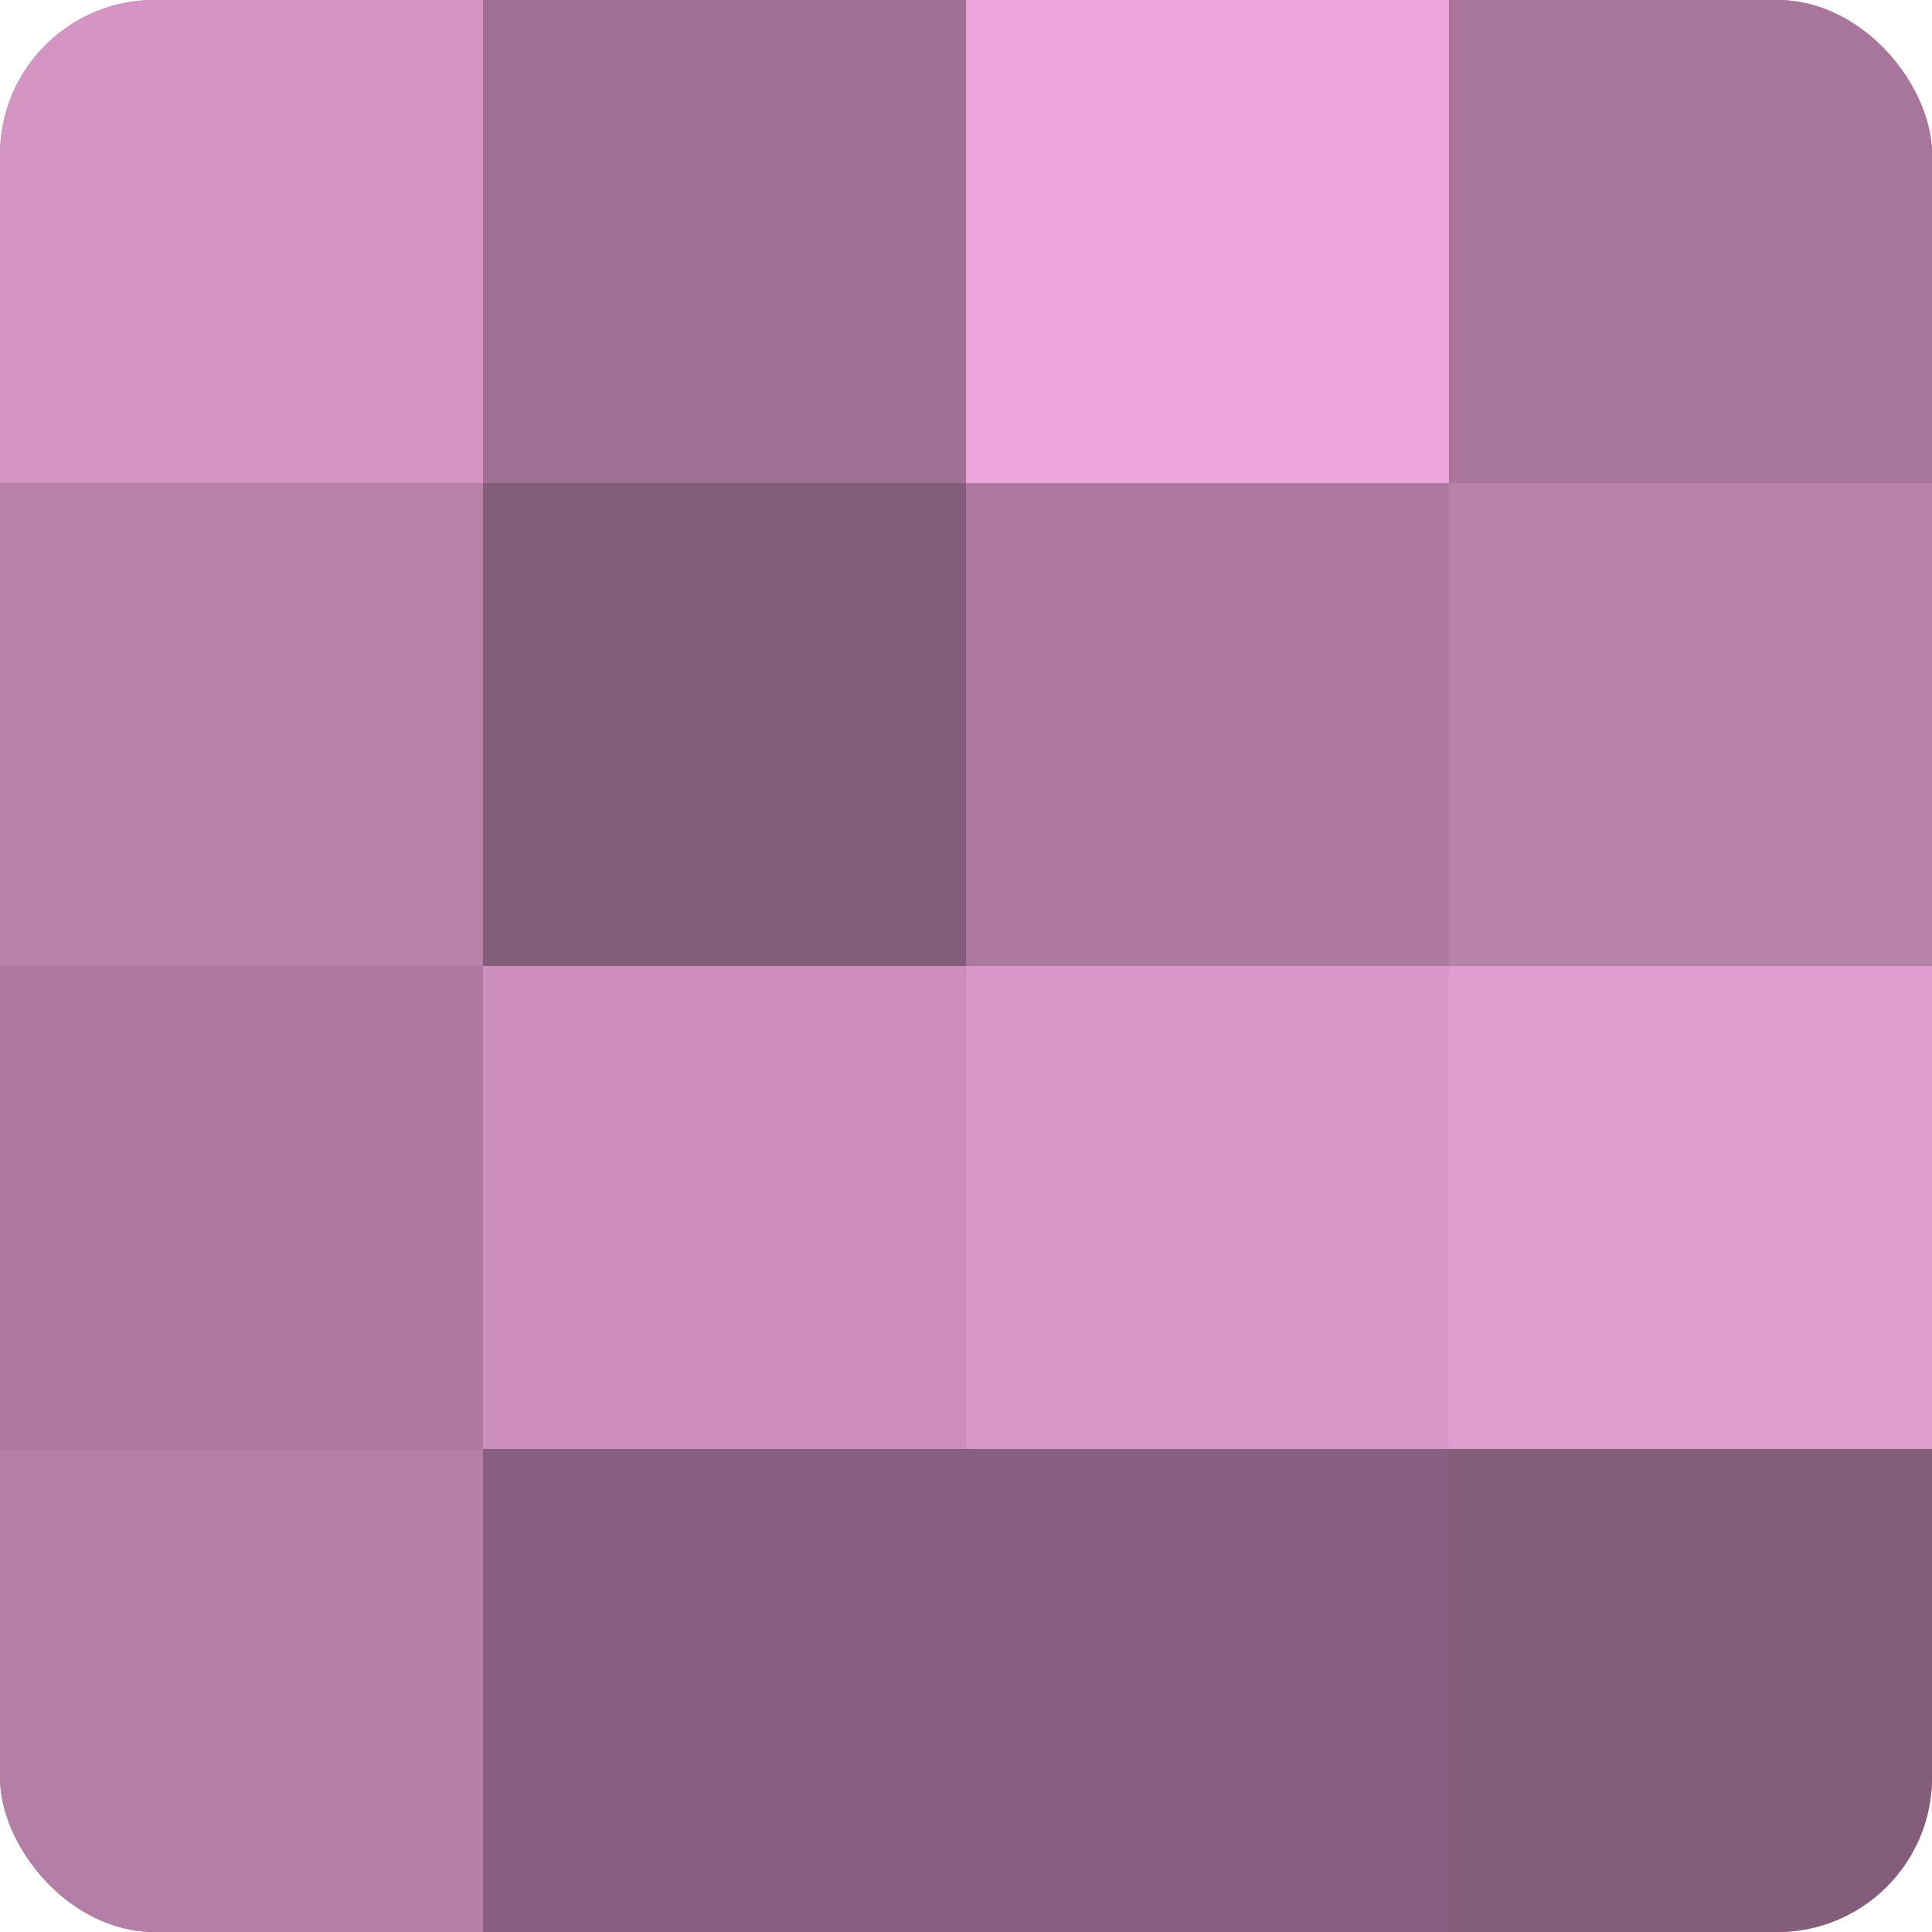
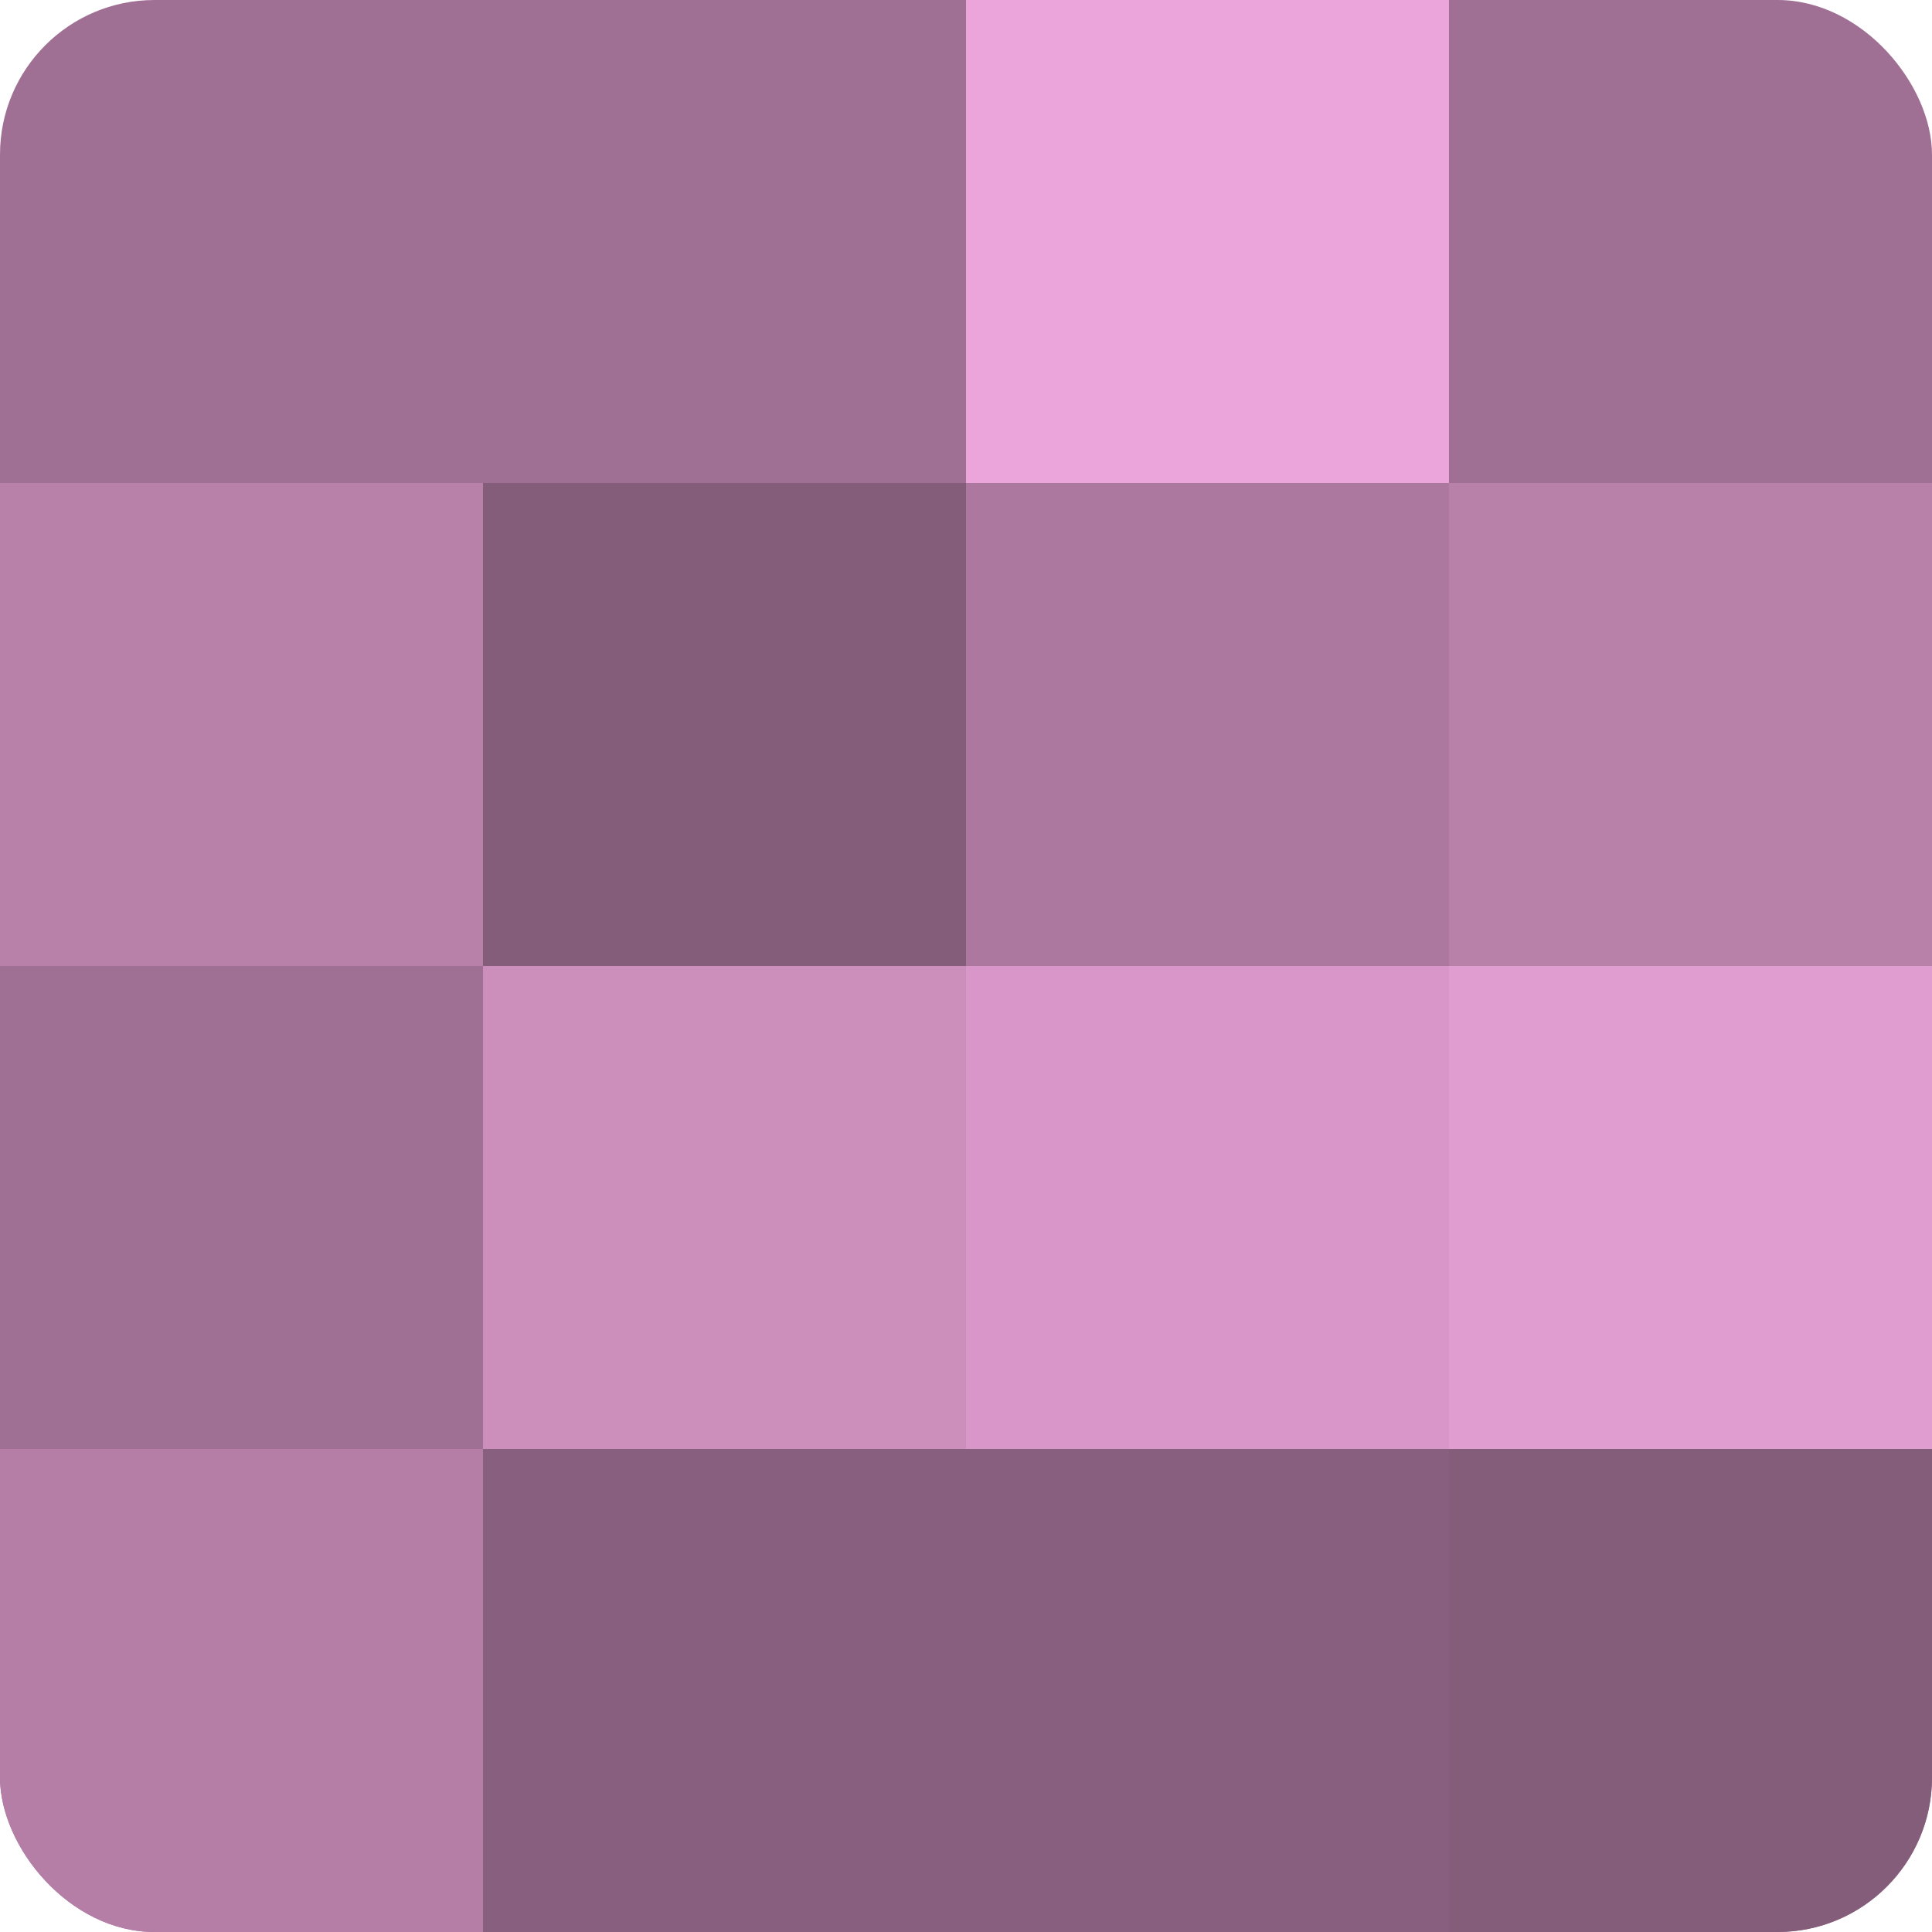
<svg xmlns="http://www.w3.org/2000/svg" width="60" height="60" viewBox="0 0 100 100" preserveAspectRatio="xMidYMid meet">
  <defs>
    <clipPath id="c" width="100" height="100">
      <rect width="100" height="100" rx="8" ry="8" />
    </clipPath>
  </defs>
  <g clip-path="url(#c)">
    <rect width="100" height="100" fill="#a07094" />
-     <rect width="25" height="25" fill="#d494c4" />
    <rect y="25" width="25" height="25" fill="#b881aa" />
-     <rect y="50" width="25" height="25" fill="#ac789f" />
    <rect y="75" width="25" height="25" fill="#b47ea6" />
-     <rect x="25" width="25" height="25" fill="#a07094" />
    <rect x="25" y="25" width="25" height="25" fill="#845d7a" />
    <rect x="25" y="50" width="25" height="25" fill="#cc8fbc" />
    <rect x="25" y="75" width="25" height="25" fill="#885f7e" />
    <rect x="50" width="25" height="25" fill="#eca5da" />
    <rect x="50" y="25" width="25" height="25" fill="#ac789f" />
    <rect x="50" y="50" width="25" height="25" fill="#d897c8" />
    <rect x="50" y="75" width="25" height="25" fill="#885f7e" />
-     <rect x="75" width="25" height="25" fill="#a8769b" />
    <rect x="75" y="25" width="25" height="25" fill="#b881aa" />
    <rect x="75" y="50" width="25" height="25" fill="#e09dcf" />
    <rect x="75" y="75" width="25" height="25" fill="#845d7a" />
  </g>
</svg>